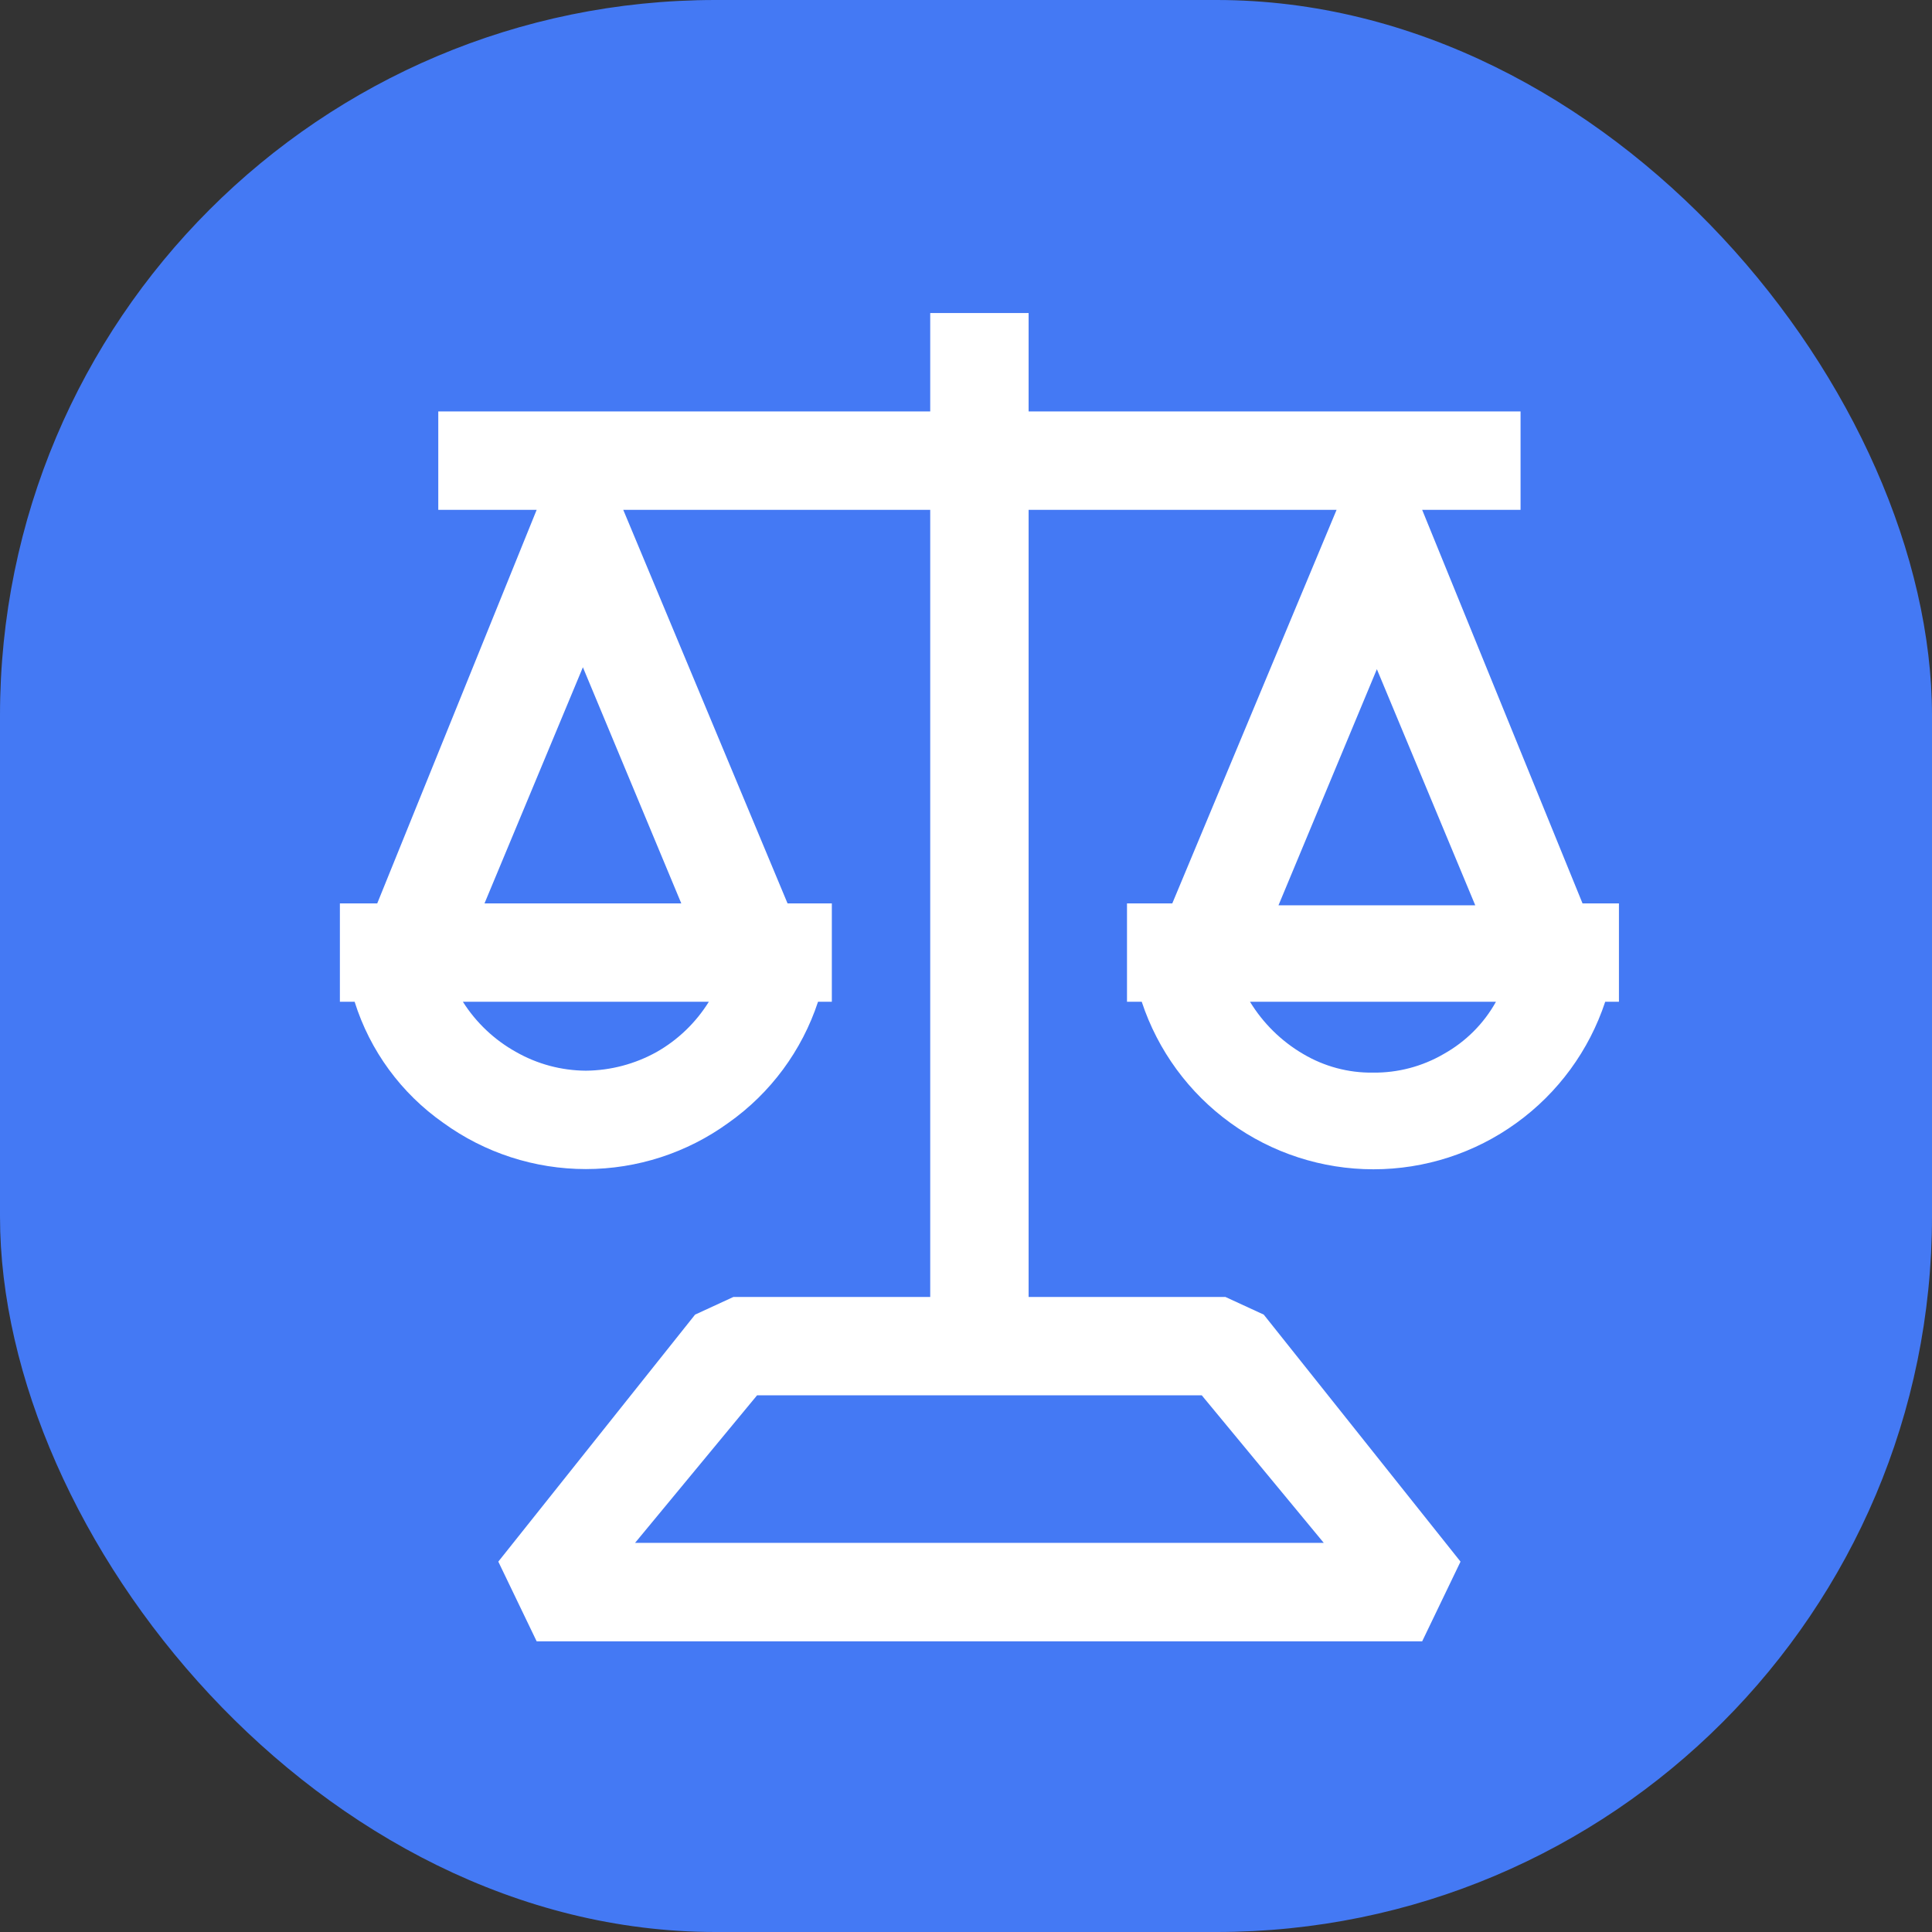
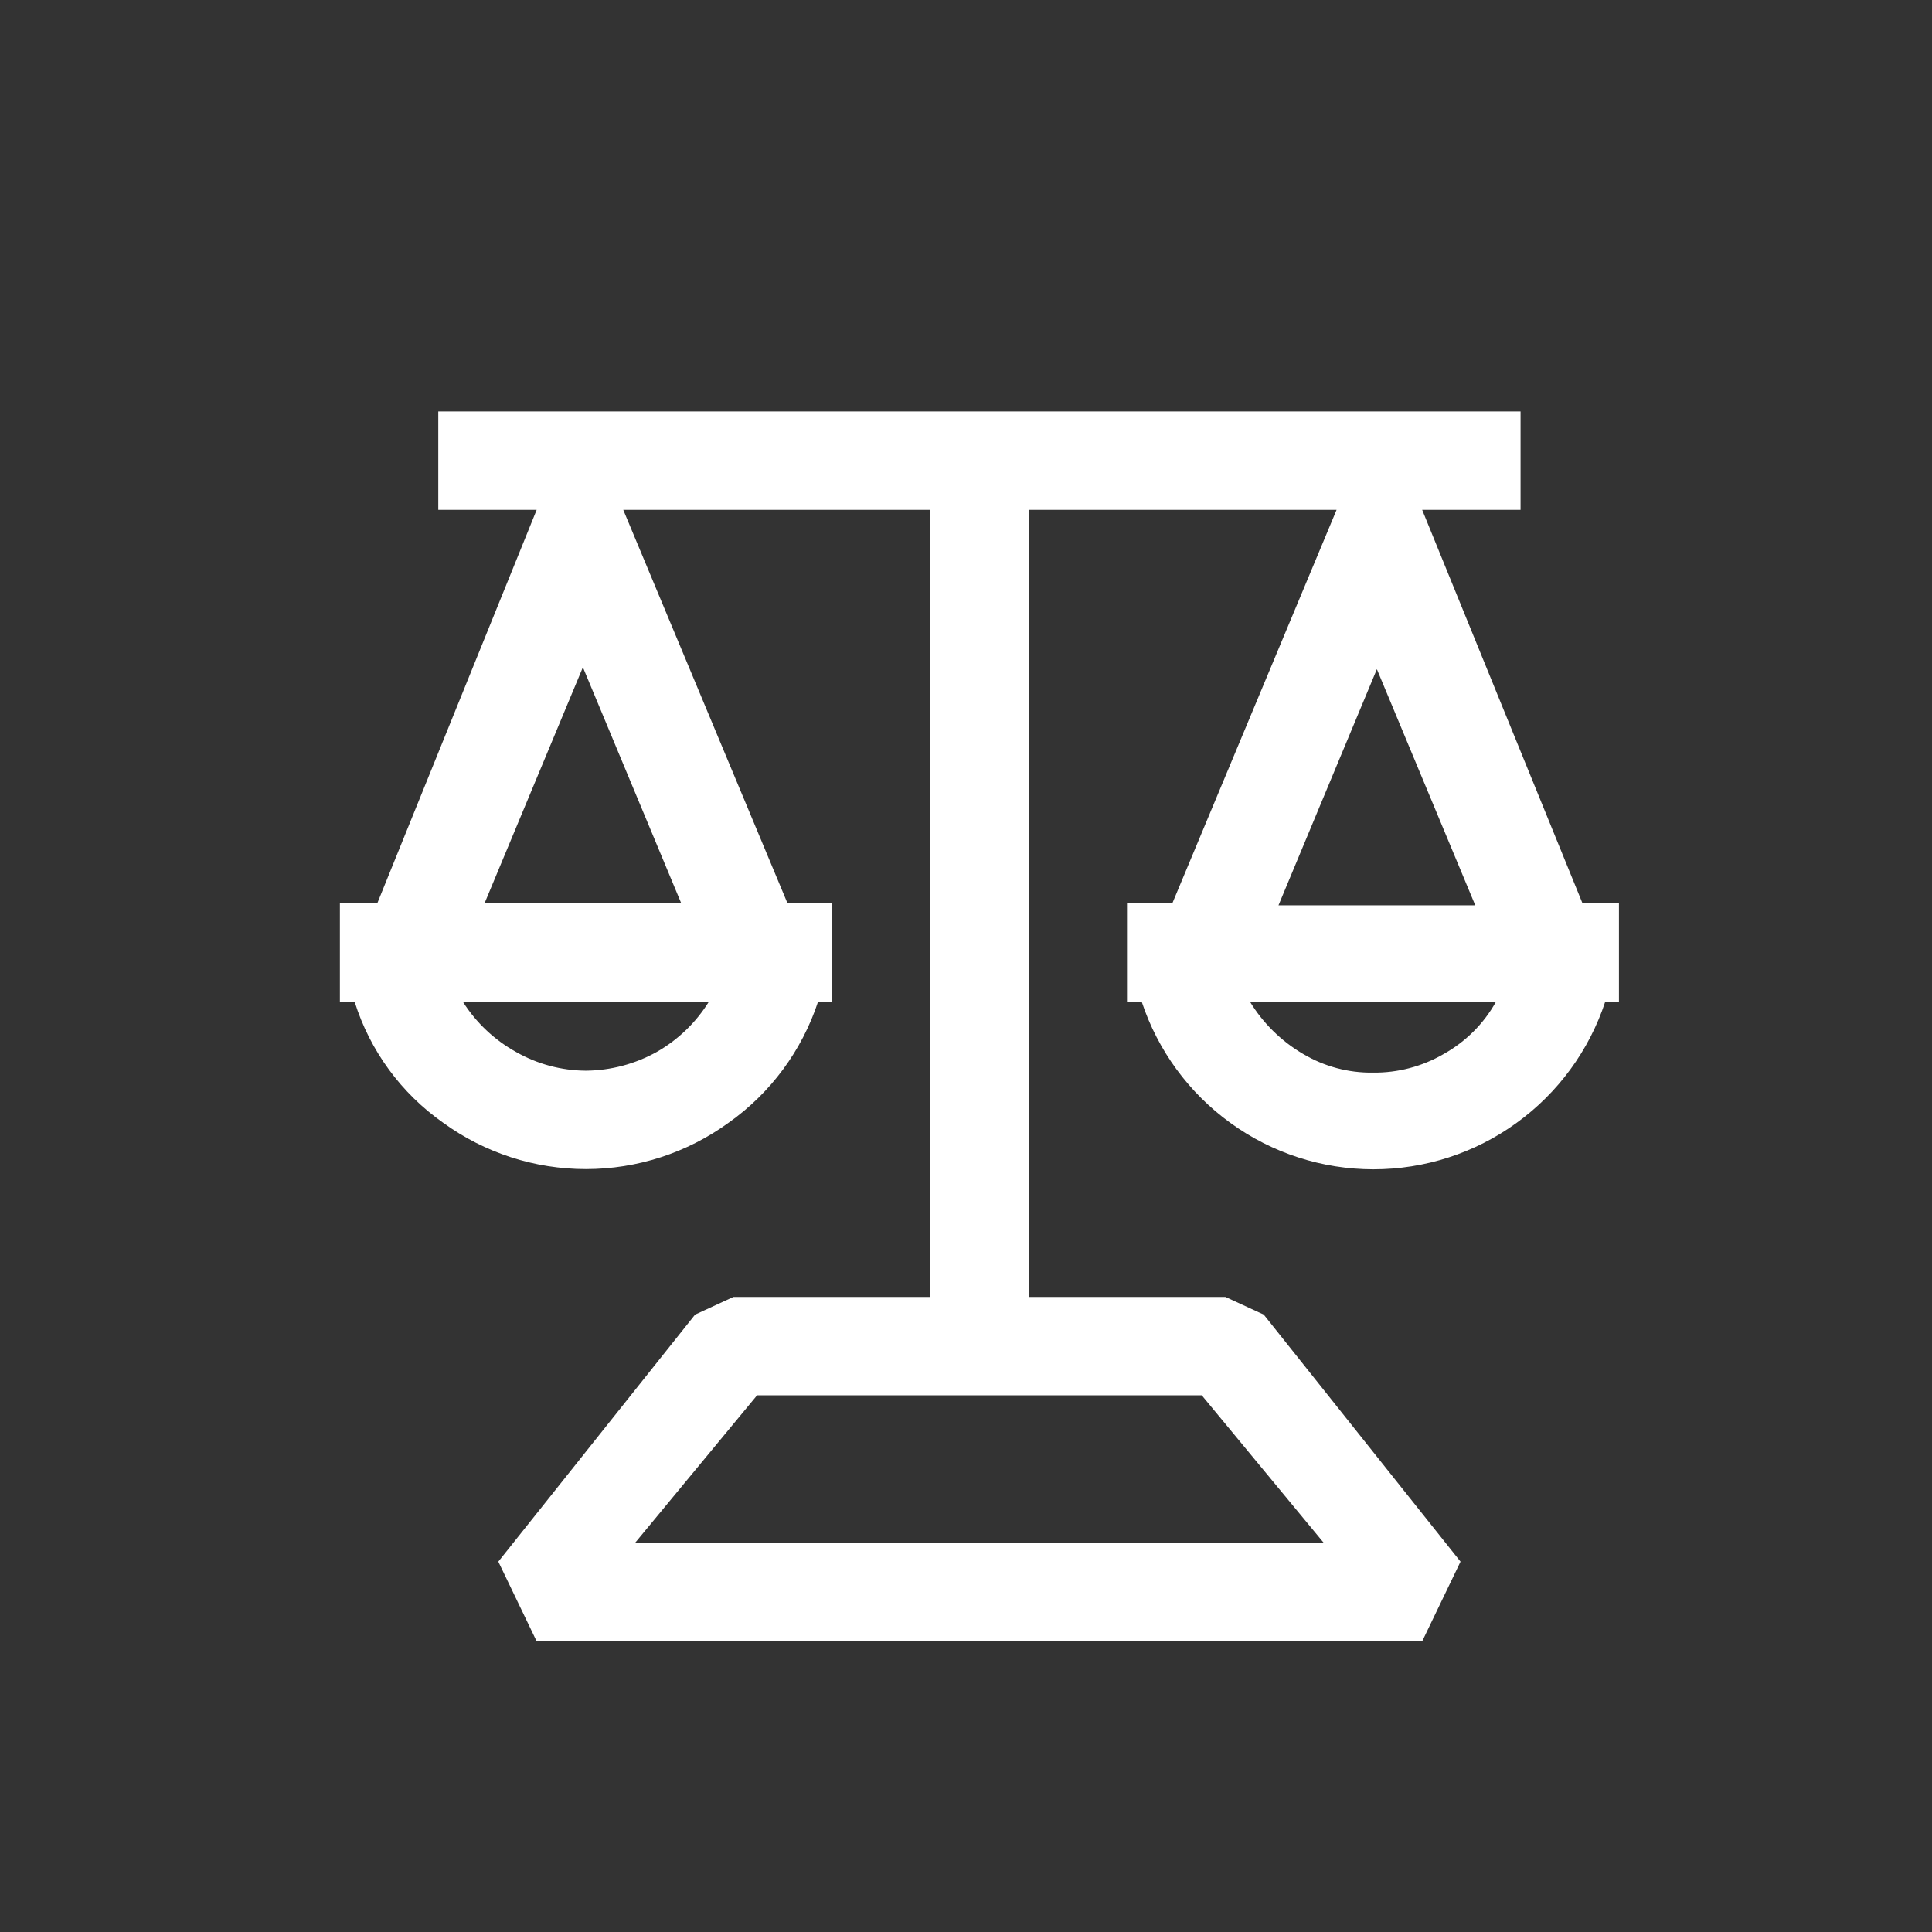
<svg xmlns="http://www.w3.org/2000/svg" width="27" height="27" viewBox="0 0 27 27" fill="none">
  <rect x="0" y="0" width="27" height="27" fill="#333333" stroke="none" />
-   <rect width="27" height="27" rx="10" fill="#4479F4" />
-   <path d="M22.116 12.625L19.875 7.125H21.25V5.75H14.375V4.375H13V5.75H6.125V7.125H7.5L5.272 12.625H4.75V14H4.956C5.171 14.685 5.607 15.279 6.194 15.691C6.774 16.112 7.471 16.338 8.188 16.338C8.904 16.338 9.601 16.112 10.181 15.691C10.769 15.276 11.207 14.683 11.432 14H11.625V12.625H11.006L8.71 7.125H13V18.125H10.25L9.714 18.372L6.964 21.824L7.5 22.938H19.875L20.411 21.824L17.661 18.372L17.125 18.125H14.375V7.125H18.679L16.383 12.625H15.75V14H15.956C16.181 14.681 16.615 15.274 17.197 15.694C17.778 16.115 18.477 16.341 19.194 16.341C19.912 16.341 20.611 16.115 21.192 15.694C21.774 15.274 22.208 14.681 22.433 14H22.625V12.625H22.116ZM9.178 14.701C8.875 14.87 8.534 14.96 8.188 14.963C7.845 14.961 7.509 14.871 7.211 14.701C6.909 14.533 6.654 14.292 6.469 14H9.906C9.725 14.291 9.475 14.532 9.178 14.701ZM9.521 12.625H6.771L8.146 9.325L9.521 12.625ZM16.795 19.5L18.5 21.562H8.875L10.58 19.5H16.795ZM19.242 9.352L20.617 12.652H17.867L19.242 9.352ZM20.177 14.729C19.877 14.904 19.535 14.994 19.188 14.99C18.844 14.995 18.506 14.904 18.211 14.729C17.907 14.551 17.652 14.3 17.469 14H20.906C20.736 14.306 20.483 14.558 20.177 14.729Z" fill="white" />
+   <path d="M22.116 12.625L19.875 7.125H21.25V5.75H14.375V4.375V5.75H6.125V7.125H7.5L5.272 12.625H4.75V14H4.956C5.171 14.685 5.607 15.279 6.194 15.691C6.774 16.112 7.471 16.338 8.188 16.338C8.904 16.338 9.601 16.112 10.181 15.691C10.769 15.276 11.207 14.683 11.432 14H11.625V12.625H11.006L8.71 7.125H13V18.125H10.25L9.714 18.372L6.964 21.824L7.5 22.938H19.875L20.411 21.824L17.661 18.372L17.125 18.125H14.375V7.125H18.679L16.383 12.625H15.75V14H15.956C16.181 14.681 16.615 15.274 17.197 15.694C17.778 16.115 18.477 16.341 19.194 16.341C19.912 16.341 20.611 16.115 21.192 15.694C21.774 15.274 22.208 14.681 22.433 14H22.625V12.625H22.116ZM9.178 14.701C8.875 14.87 8.534 14.96 8.188 14.963C7.845 14.961 7.509 14.871 7.211 14.701C6.909 14.533 6.654 14.292 6.469 14H9.906C9.725 14.291 9.475 14.532 9.178 14.701ZM9.521 12.625H6.771L8.146 9.325L9.521 12.625ZM16.795 19.5L18.5 21.562H8.875L10.58 19.5H16.795ZM19.242 9.352L20.617 12.652H17.867L19.242 9.352ZM20.177 14.729C19.877 14.904 19.535 14.994 19.188 14.99C18.844 14.995 18.506 14.904 18.211 14.729C17.907 14.551 17.652 14.3 17.469 14H20.906C20.736 14.306 20.483 14.558 20.177 14.729Z" fill="white" />
</svg>